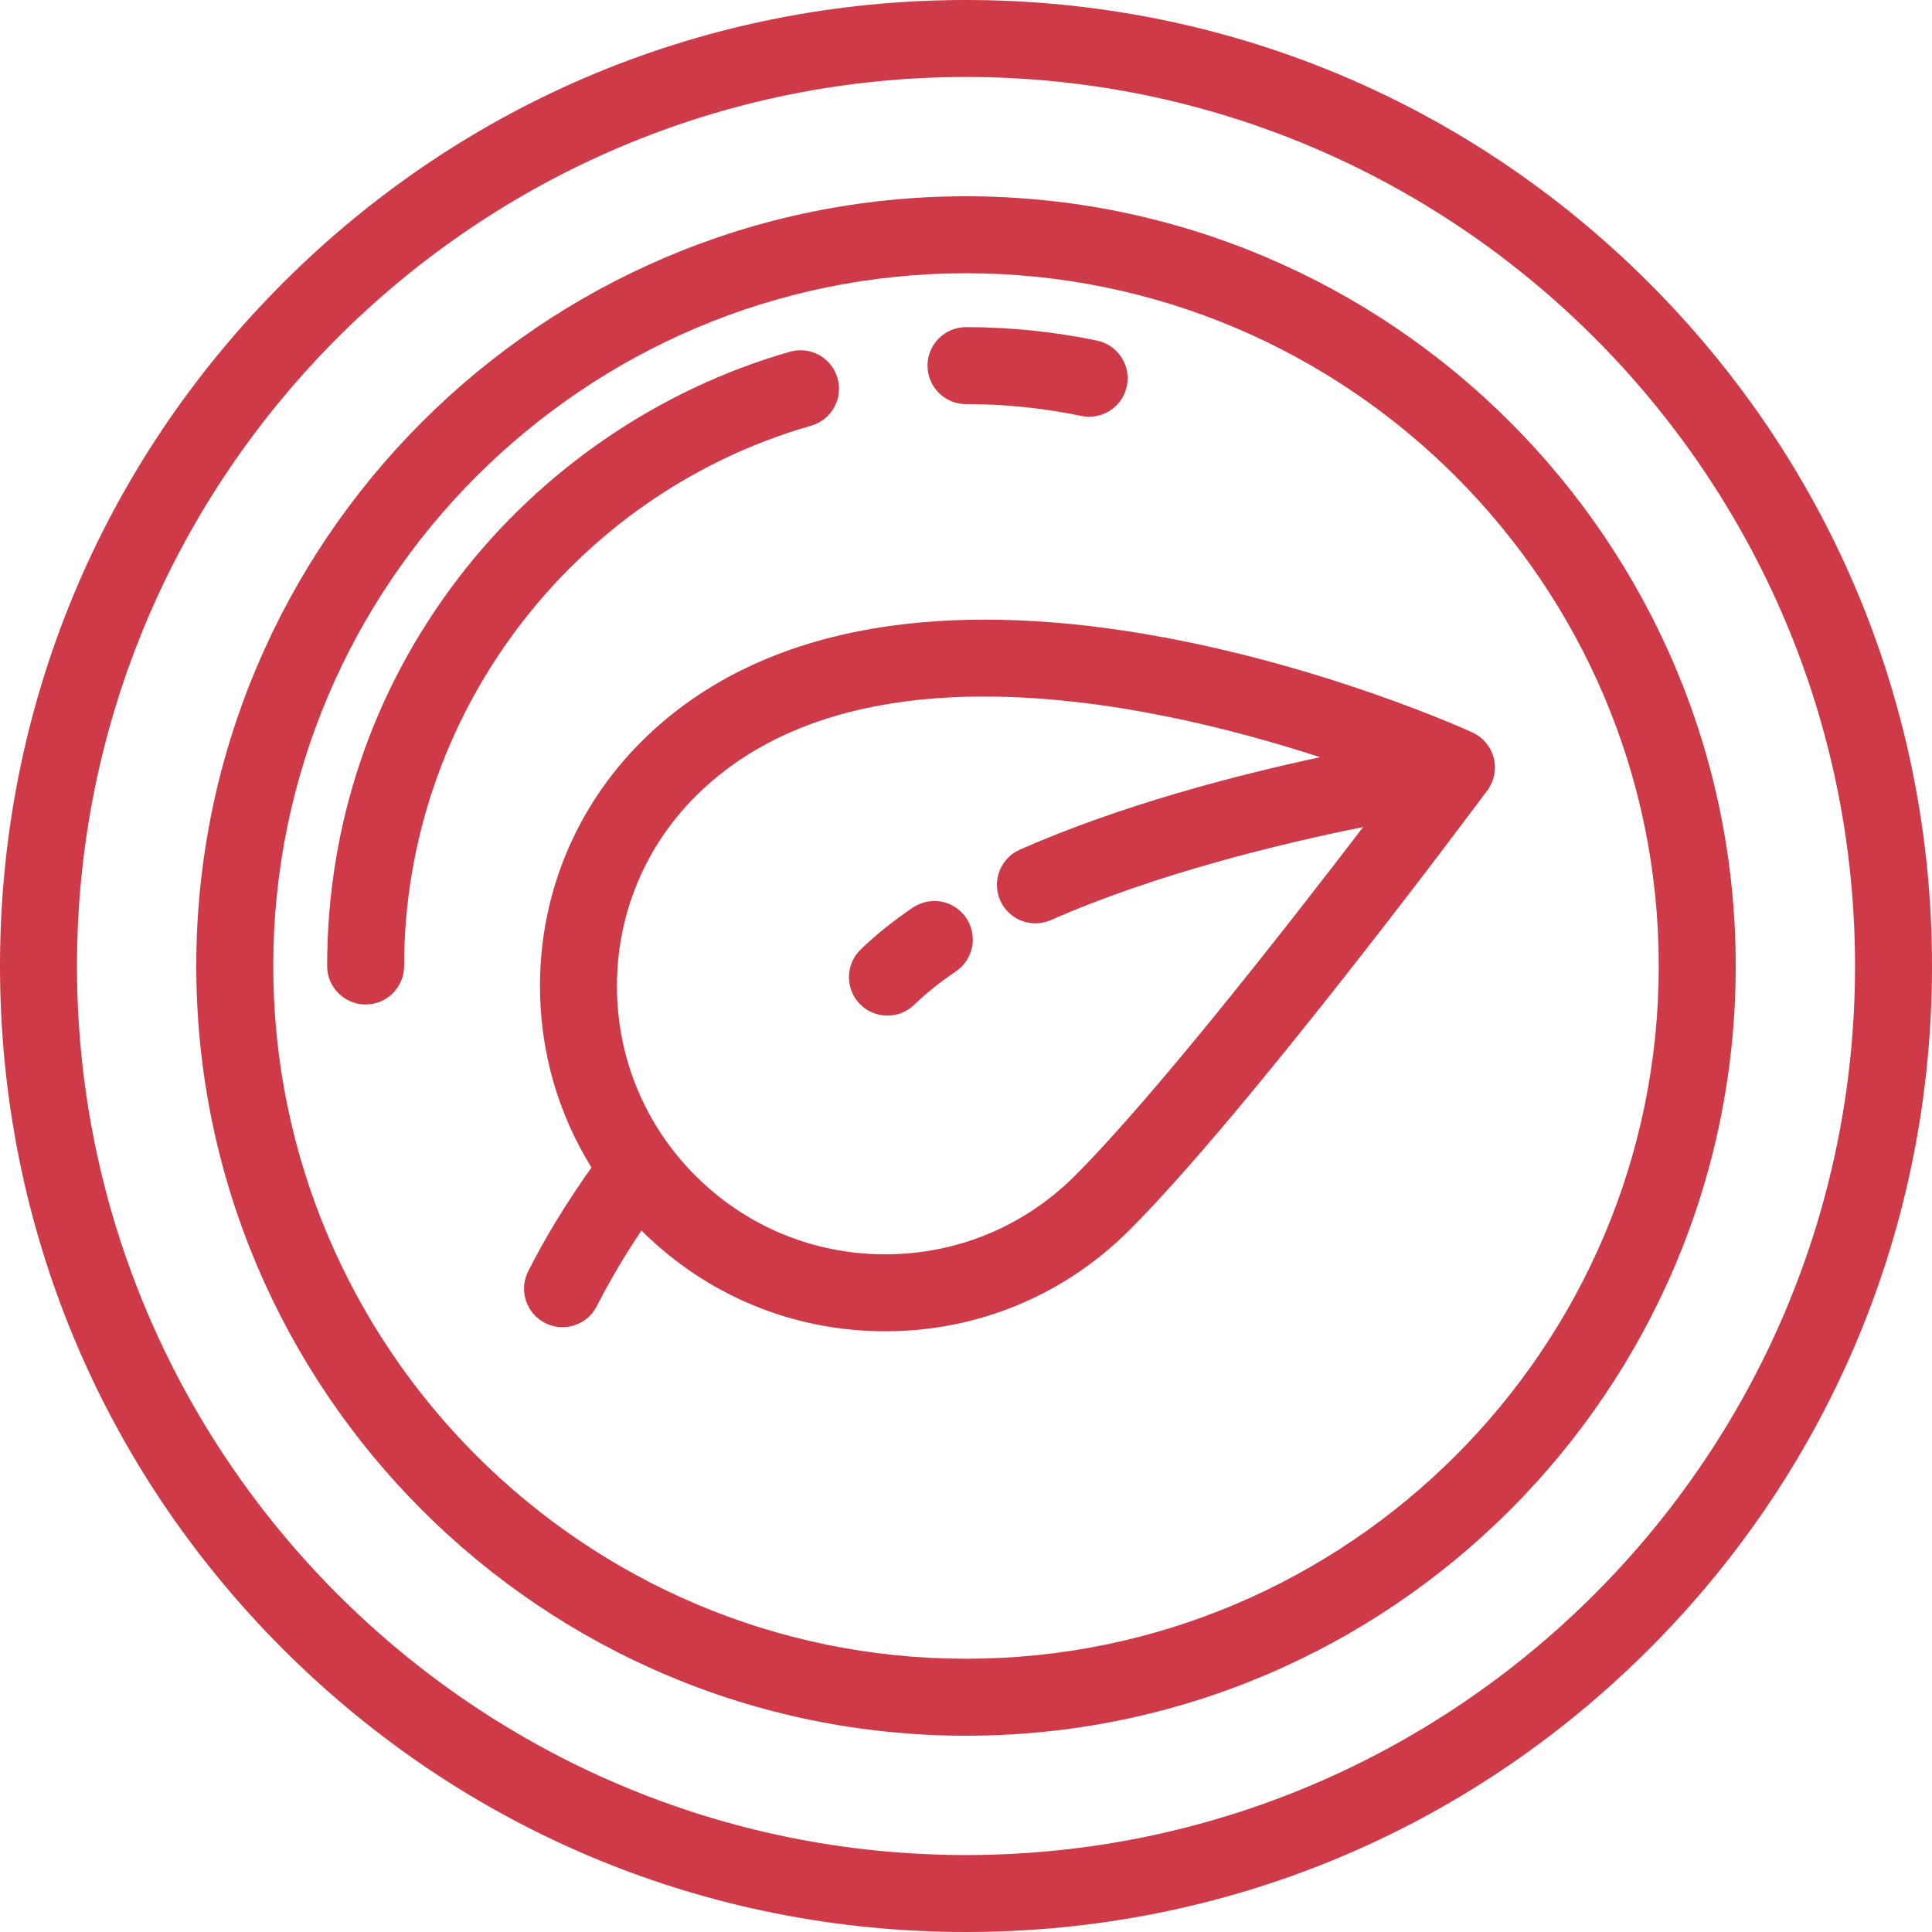
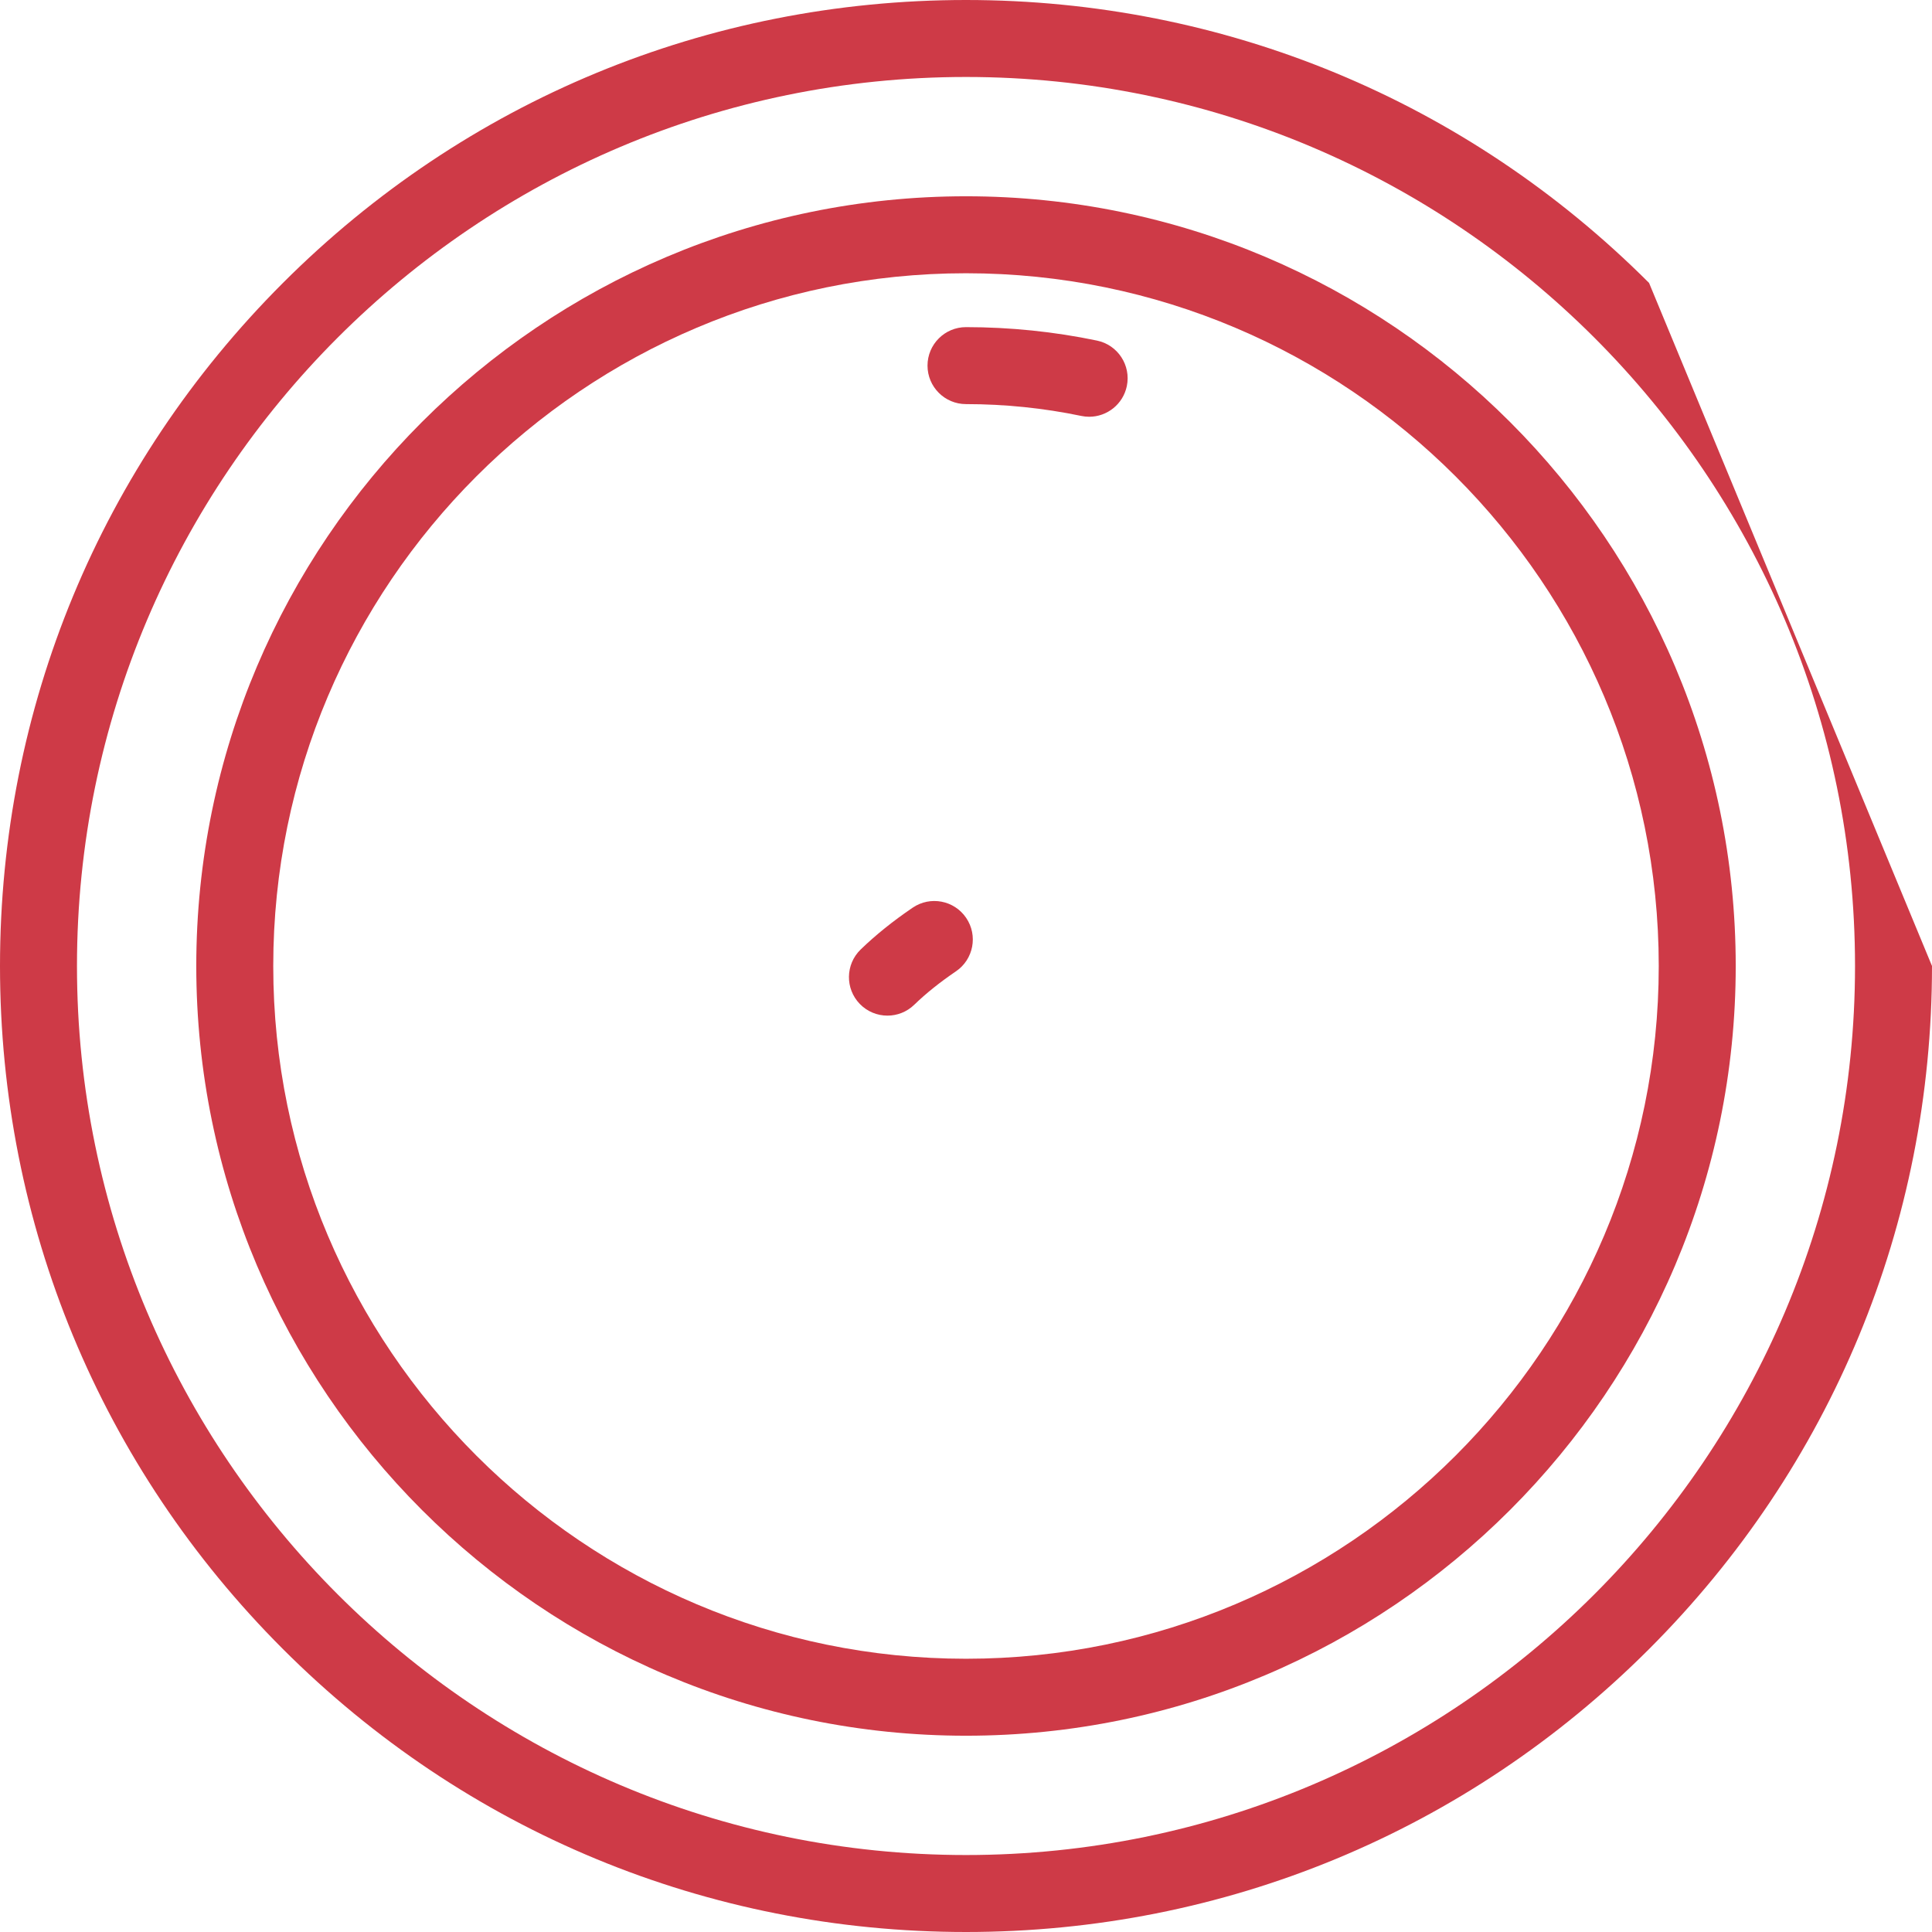
<svg xmlns="http://www.w3.org/2000/svg" version="1.1" id="Layer_1" x="0px" y="0px" viewBox="0 0 502 502" style="enable-background:new 0 0 502 502;" xml:space="preserve" fill="#ce3a47">
  <g>
    <g>
      <g>
-         <path d="M428.484,73.517C381.076,26.108,318.044,0,251,0S120.924,26.108,73.516,73.517C26.108,120.924,0,183.955,0,251     s26.108,130.076,73.516,177.483C120.924,475.892,183.956,502,251,502s130.076-26.108,177.484-73.517     C475.892,381.076,502,318.045,502,251S475.892,120.924,428.484,73.517z M251,482C123.626,482,20,378.374,20,251     S123.626,20,251,20s231,103.626,231,231S378.374,482,251,482z" />
+         <path d="M428.484,73.517C381.076,26.108,318.044,0,251,0S120.924,26.108,73.516,73.517C26.108,120.924,0,183.955,0,251     s26.108,130.076,73.516,177.483C120.924,475.892,183.956,502,251,502s130.076-26.108,177.484-73.517     C475.892,381.076,502,318.045,502,251z M251,482C123.626,482,20,378.374,20,251     S123.626,20,251,20s231,103.626,231,231S378.374,482,251,482z" />
        <path d="M251,51C140.72,51,51,140.72,51,251s89.72,200,200,200s200-89.72,200-200S361.28,51,251,51z M251,431     c-99.252,0-180-80.748-180-180S151.748,71,251,71s180,80.748,180,180S350.252,431,251,431z" />
-         <path d="M388.115,196.926c-0.75-2.922-2.778-5.349-5.521-6.605c-1.477-0.677-36.666-16.663-80.496-24.769     c-26.085-4.824-49.822-5.818-70.55-2.954c-26.791,3.701-48.651,13.854-64.973,30.176c-16.943,16.944-26.274,39.472-26.274,63.434     c0,16.924,4.674,33.121,13.378,47.151c-6.498,9.164-12.026,18.218-16.445,26.978c-2.487,4.931-0.507,10.944,4.424,13.432     c1.445,0.729,2.982,1.074,4.497,1.074c3.655,0,7.177-2.012,8.936-5.498c3.207-6.356,7.097-12.924,11.586-19.609     c16.933,16.881,39.418,26.179,63.333,26.179c23.962,0,46.49-9.331,63.433-26.274c31.288-31.286,90.509-110.893,93.015-114.266     C388.255,202.952,388.864,199.848,388.115,196.926z M279.3,305.497c-13.166,13.166-30.671,20.417-49.291,20.417     s-36.125-7.251-49.291-20.417c-13.166-13.165-20.417-30.671-20.417-49.29c0-18.62,7.251-36.125,20.417-49.291     c19.406-19.406,46.857-25.931,75.008-25.931c31.718,0,64.314,8.284,87.279,15.762c-21.568,4.619-51.686,12.398-78.008,24.016     c-5.053,2.23-7.34,8.134-5.11,13.187c1.651,3.739,5.313,5.965,9.154,5.965c1.349,0,2.72-0.275,4.033-0.854     c27.5-12.138,60.338-19.988,81.116-24.171C334.033,241.252,299.792,285.006,279.3,305.497z" />
        <path d="M237.151,235.841c-5.128,3.484-9.679,7.144-13.527,10.876c-3.964,3.845-4.061,10.176-0.216,14.14     c1.961,2.022,4.569,3.038,7.179,3.038c2.508,0,5.019-0.938,6.961-2.822c3.02-2.929,6.668-5.853,10.842-8.688     c4.568-3.104,5.755-9.323,2.651-13.892C247.938,233.923,241.719,232.737,237.151,235.841z" />
        <path d="M251,105c10.093,0,20.172,1.034,29.958,3.074c0.688,0.144,1.375,0.213,2.051,0.213c4.636,0,8.795-3.243,9.779-7.961     c1.127-5.406-2.342-10.703-7.749-11.83C273.915,86.176,262.462,85,251,85c-5.523,0-10,4.478-10,10     C241,100.522,245.477,105,251,105z" />
-         <path d="M210.751,110.615c5.31-1.52,8.382-7.056,6.863-12.365s-7.054-8.381-12.365-6.863     c-33.973,9.721-64.571,30.611-86.158,58.822C96.789,179.355,85,214.209,85,251c0,5.522,4.477,10,10,10s10-4.478,10-10     C105,186.16,148.487,128.432,210.751,110.615z" />
      </g>
    </g>
  </g>
</svg>